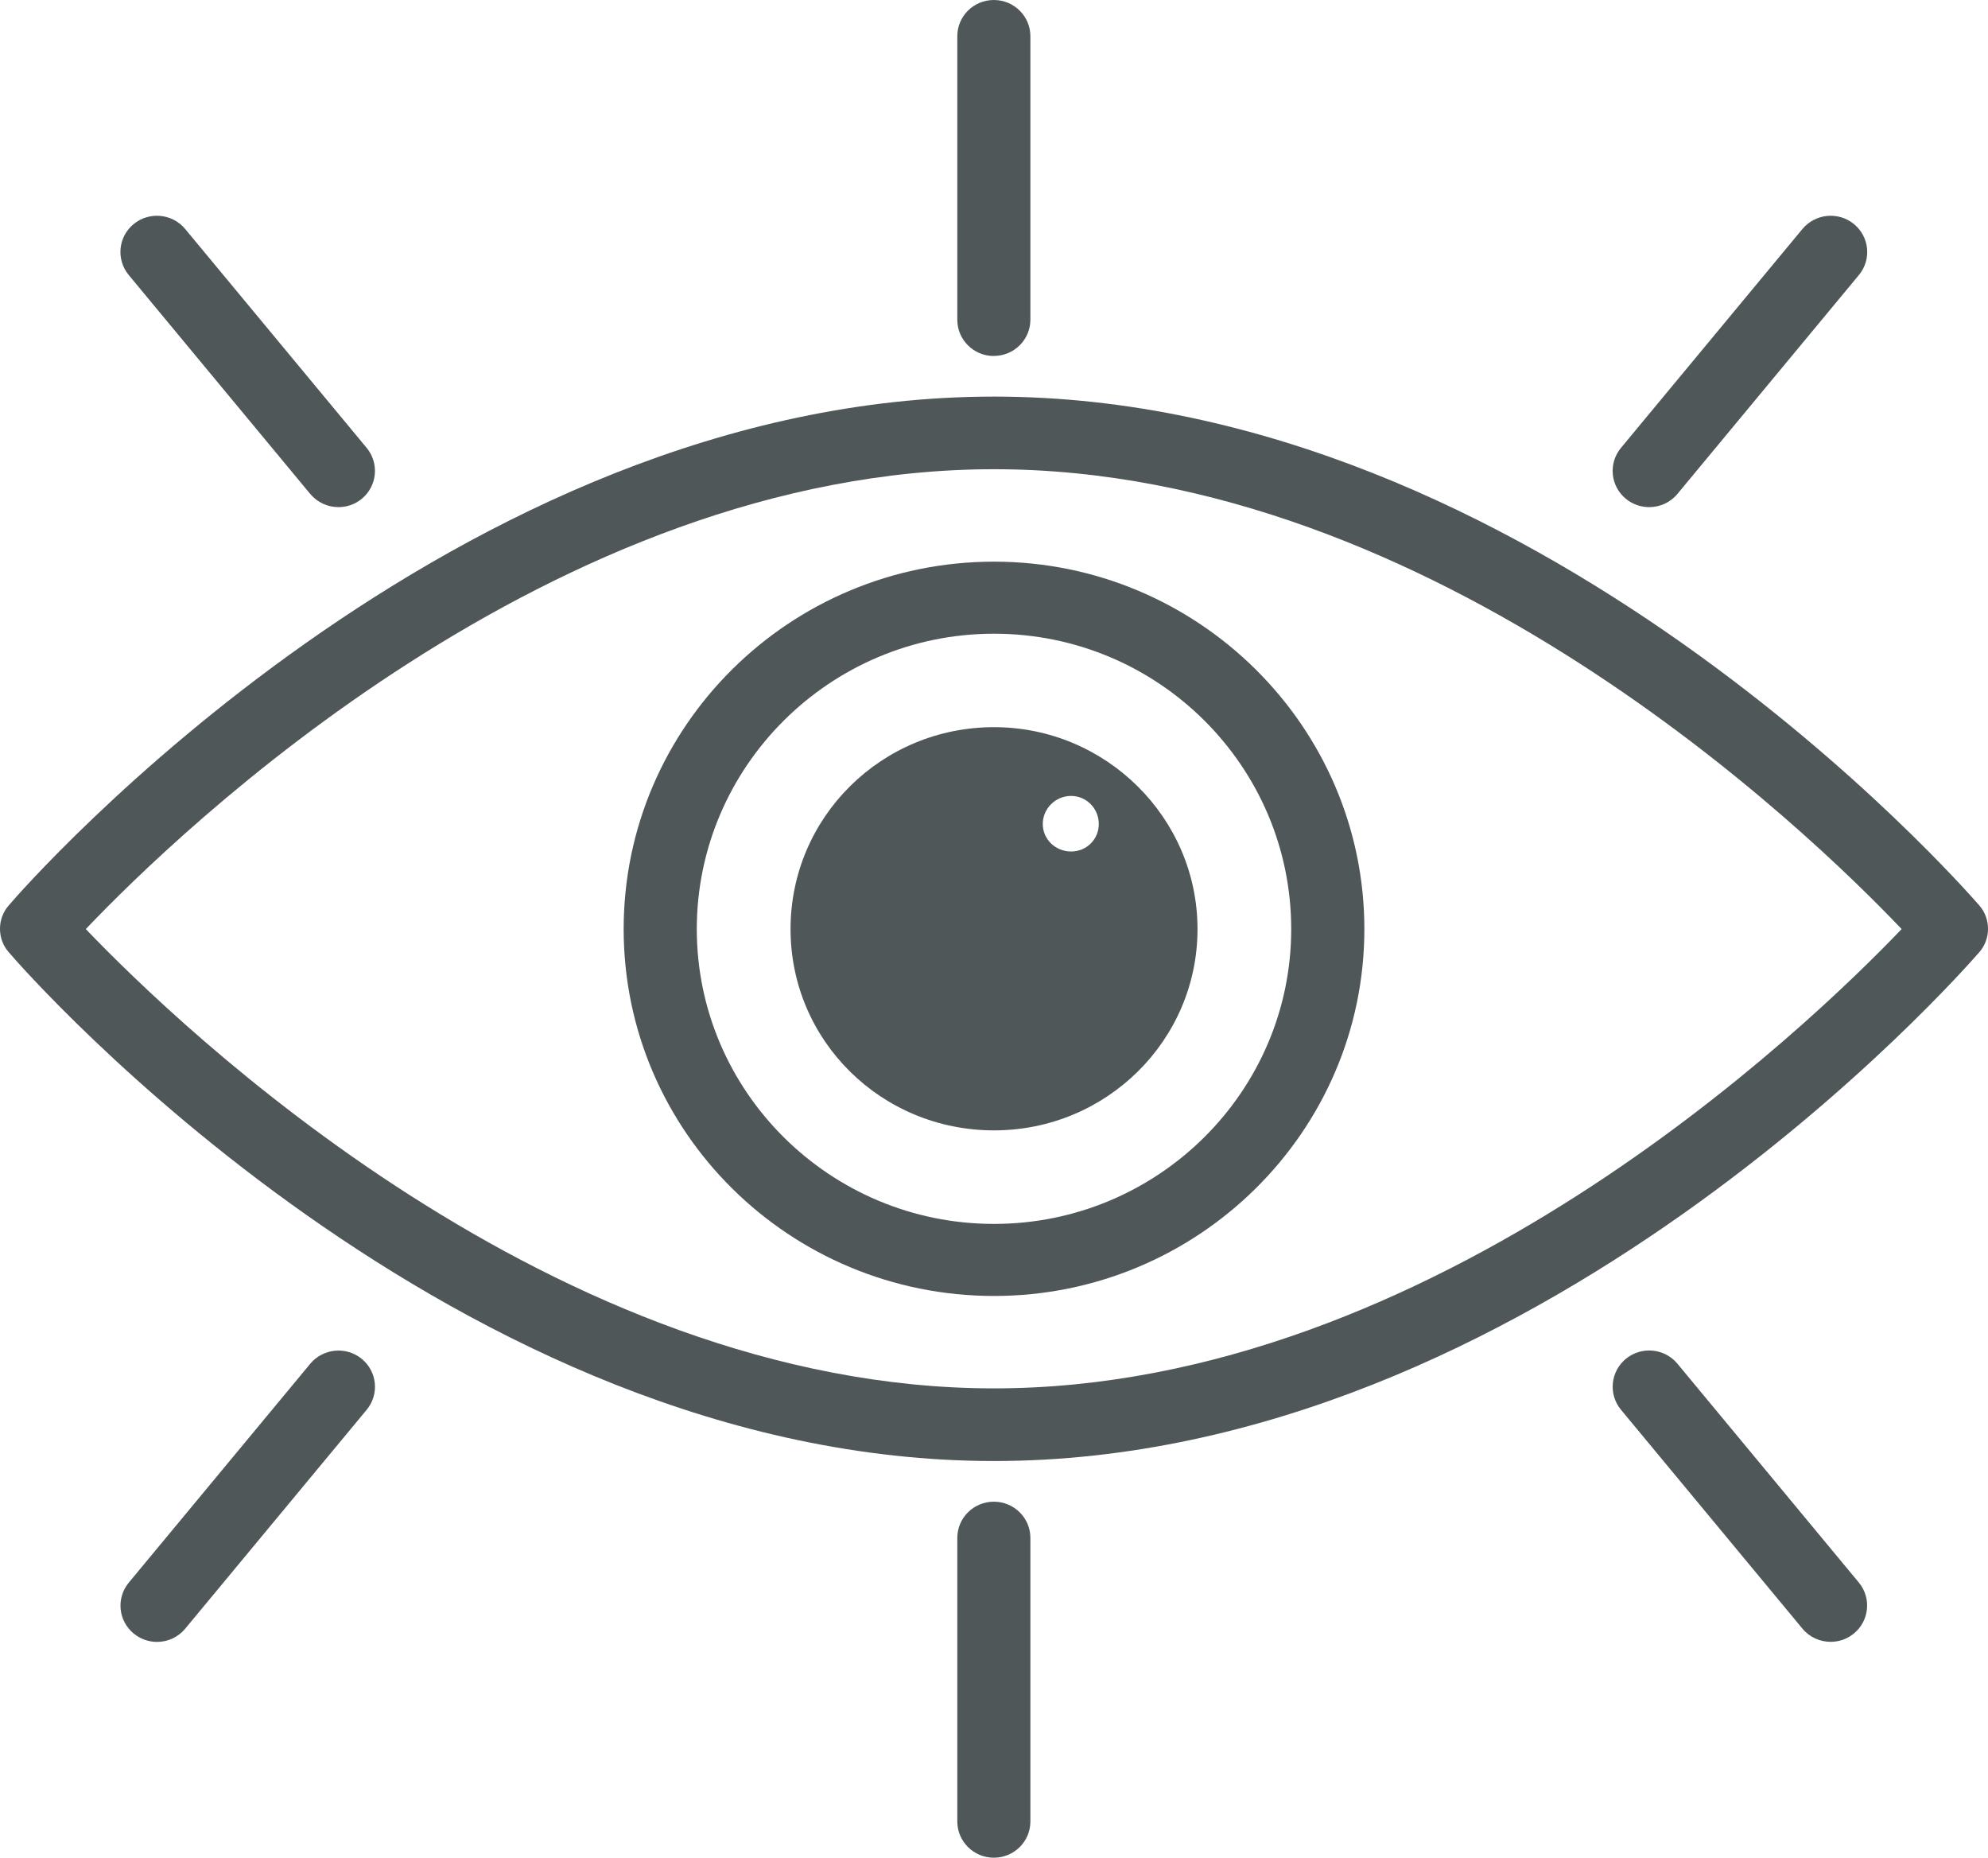
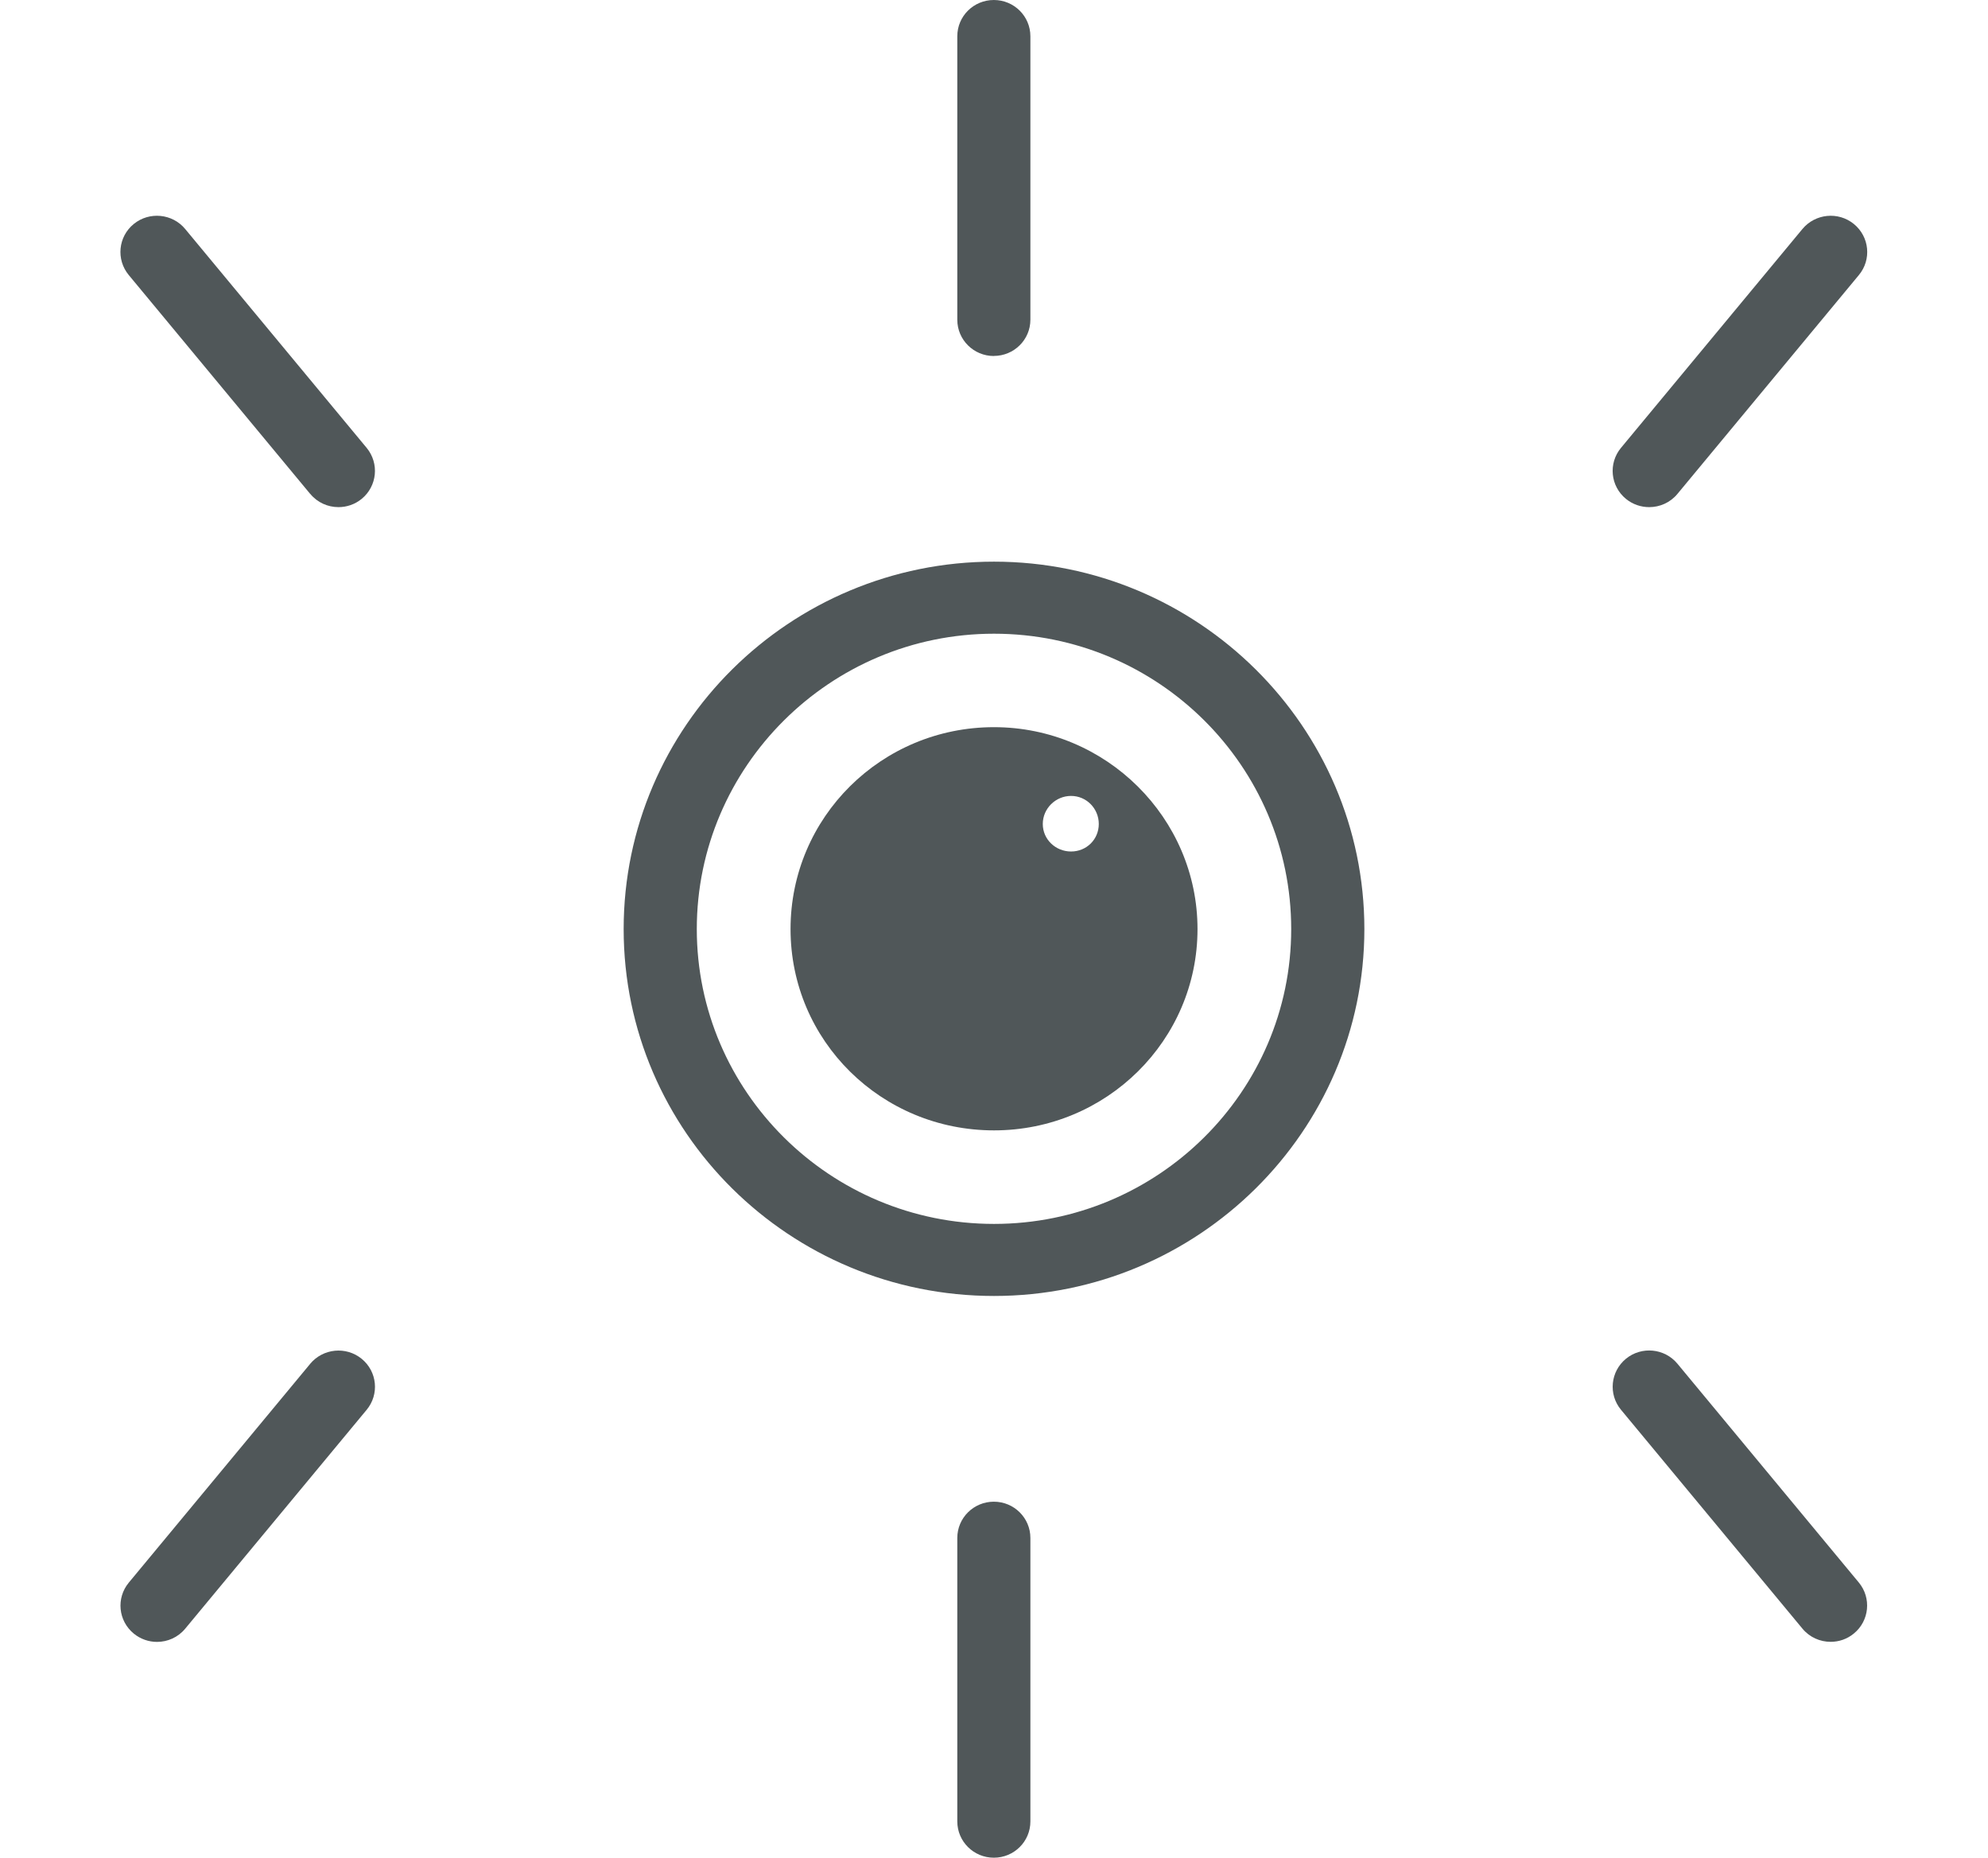
<svg xmlns="http://www.w3.org/2000/svg" width="76" height="71" viewBox="0 0 76 71" fill="none">
  <g clip-path="url(#clip0_141_162)">
    <path d="M38 27.793C33.697 27.793 30.222 31.239 30.222 35.51C30.222 39.781 33.697 43.204 38 43.204C42.303 43.204 45.78 39.758 45.78 35.51C45.78 31.262 42.282 27.793 38 27.793ZM40.946 32.545C40.354 32.545 39.865 32.083 39.865 31.493C39.865 30.903 40.354 30.421 40.946 30.421C41.538 30.421 42.006 30.906 42.006 31.493C42.006 32.08 41.541 32.545 40.946 32.545Z" fill="#505759" />
-     <path d="M75.667 34.606C74.968 33.808 58.626 15.158 38 15.158C17.375 15.158 1.012 33.805 0.334 34.606C-0.112 35.111 -0.112 35.889 0.334 36.394C1.012 37.192 17.375 55.842 38 55.842C58.626 55.842 74.966 37.195 75.667 36.394C76.112 35.889 76.112 35.111 75.667 34.606ZM38 53.065C21.172 53.065 6.821 39.21 3.28 35.51C6.821 31.79 21.149 17.934 38 17.934C54.852 17.934 69.16 31.79 72.698 35.51C69.157 39.21 54.809 53.065 38 53.065Z" fill="#505759" />
    <path d="M38 21.467C30.2 21.467 23.842 27.753 23.842 35.51C23.842 43.267 30.2 49.533 38 49.533C45.801 49.533 52.159 43.247 52.159 35.51C52.159 27.773 45.801 21.467 38 21.467ZM38 46.779C31.726 46.779 26.638 41.713 26.638 35.51C26.638 29.307 31.726 24.221 38 24.221C44.275 24.221 49.362 29.287 49.362 35.51C49.362 41.733 44.255 46.779 38 46.779Z" fill="#505759" />
    <path d="M37.994 13.604C38.764 13.604 39.391 12.986 39.391 12.219V1.385C39.391 0.621 38.767 0 37.994 0C37.221 0 36.597 0.619 36.597 1.385V12.222C36.597 12.986 37.221 13.607 37.994 13.607V13.604Z" fill="#505759" />
    <path d="M11.862 18.878C12.138 19.212 12.537 19.383 12.94 19.383C13.253 19.383 13.566 19.28 13.825 19.069C14.42 18.582 14.506 17.712 14.018 17.119L7.079 8.752C6.591 8.162 5.708 8.076 5.113 8.561C4.518 9.046 4.432 9.918 4.921 10.511L11.859 18.878H11.862Z" fill="#505759" />
    <path d="M63.049 19.383C63.451 19.383 63.851 19.212 64.127 18.878L71.065 10.511C71.554 9.921 71.47 9.049 70.872 8.561C70.277 8.076 69.398 8.162 68.906 8.752L61.968 17.119C61.48 17.709 61.563 18.582 62.161 19.069C62.419 19.28 62.736 19.383 63.046 19.383H63.049Z" fill="#505759" />
    <path d="M37.994 57.396C37.224 57.396 36.597 58.014 36.597 58.781V69.617C36.597 70.381 37.221 71.003 37.994 71.003C38.767 71.003 39.391 70.384 39.391 69.617V58.781C39.391 58.017 38.767 57.396 37.994 57.396Z" fill="#505759" />
    <path d="M11.862 52.122L4.924 60.489C4.435 61.079 4.518 61.951 5.116 62.439C5.375 62.65 5.691 62.755 6.001 62.755C6.404 62.755 6.803 62.584 7.079 62.251L14.018 53.883C14.506 53.293 14.423 52.421 13.825 51.934C13.23 51.449 12.351 51.535 11.859 52.125L11.862 52.122Z" fill="#505759" />
    <path d="M64.127 52.122C63.638 51.532 62.756 51.446 62.161 51.931C61.566 52.418 61.48 53.291 61.968 53.881L68.906 62.248C69.182 62.581 69.582 62.752 69.984 62.752C70.298 62.752 70.611 62.65 70.87 62.436C71.465 61.951 71.551 61.076 71.062 60.486L64.124 52.119L64.127 52.122Z" fill="#505759" />
  </g>
  <defs>
    <clipPath id="clip0_141_162">
      <rect width="76" height="71" fill="white" />
    </clipPath>
  </defs>
</svg>